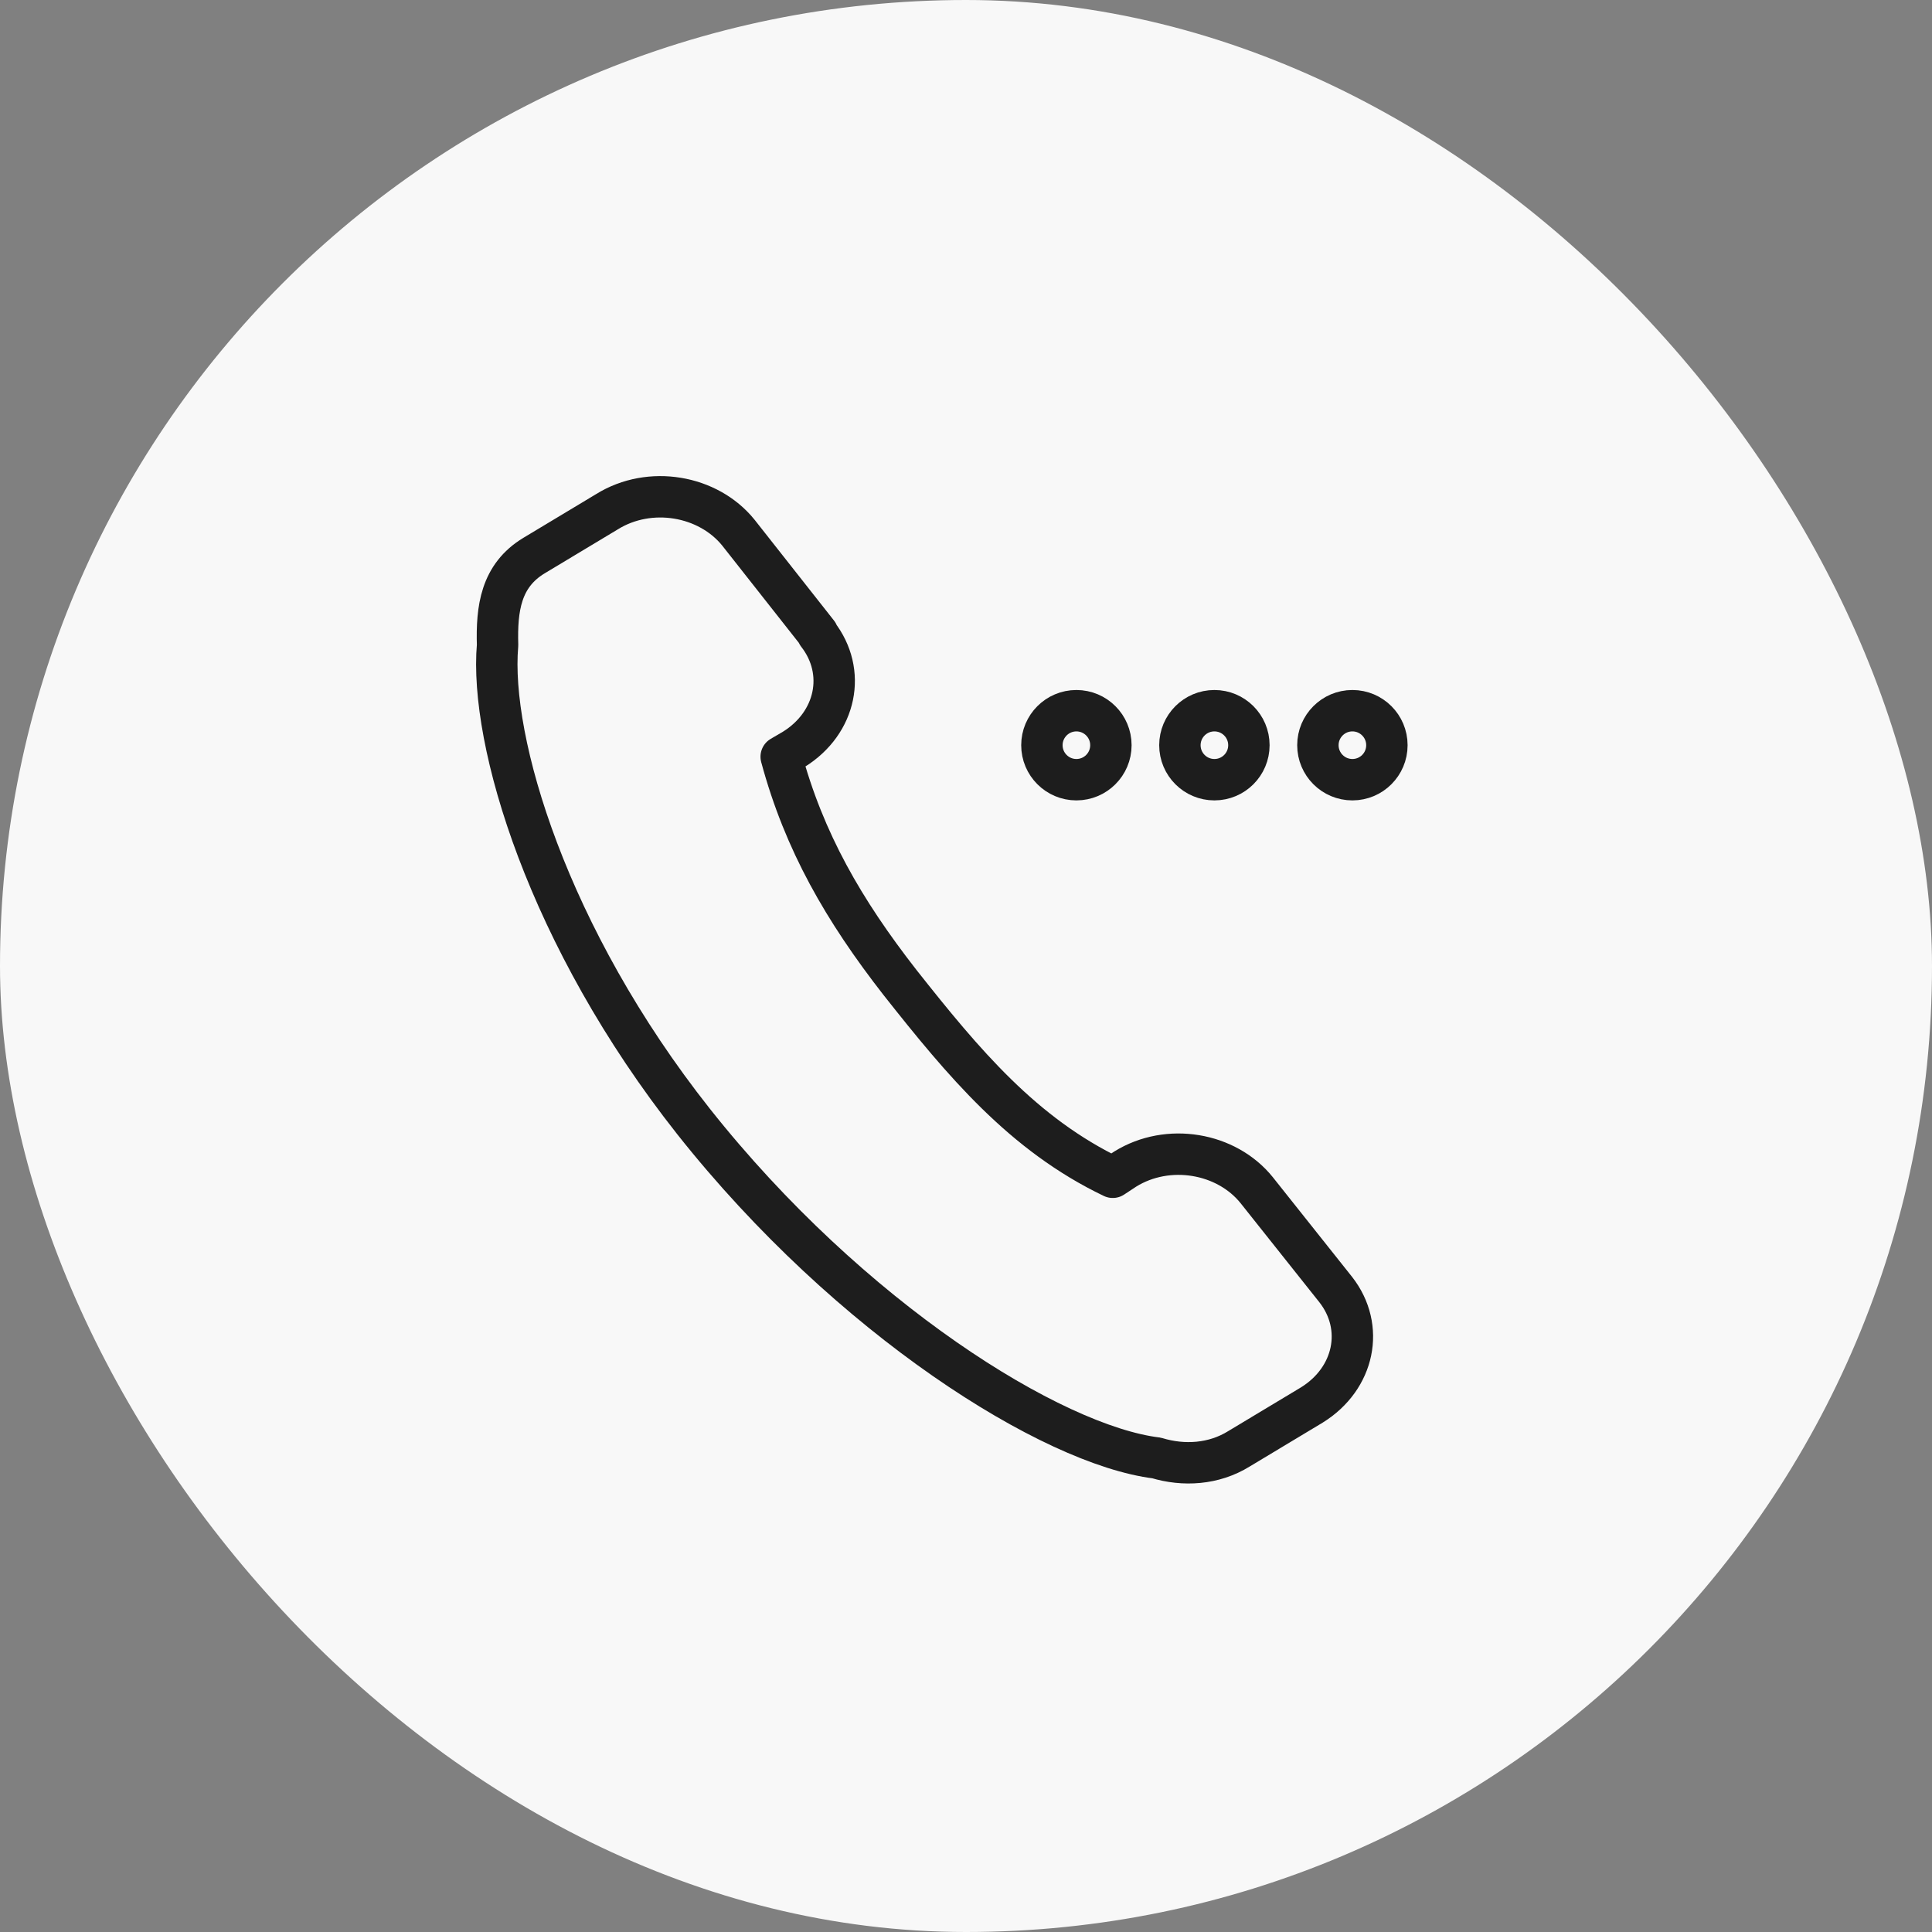
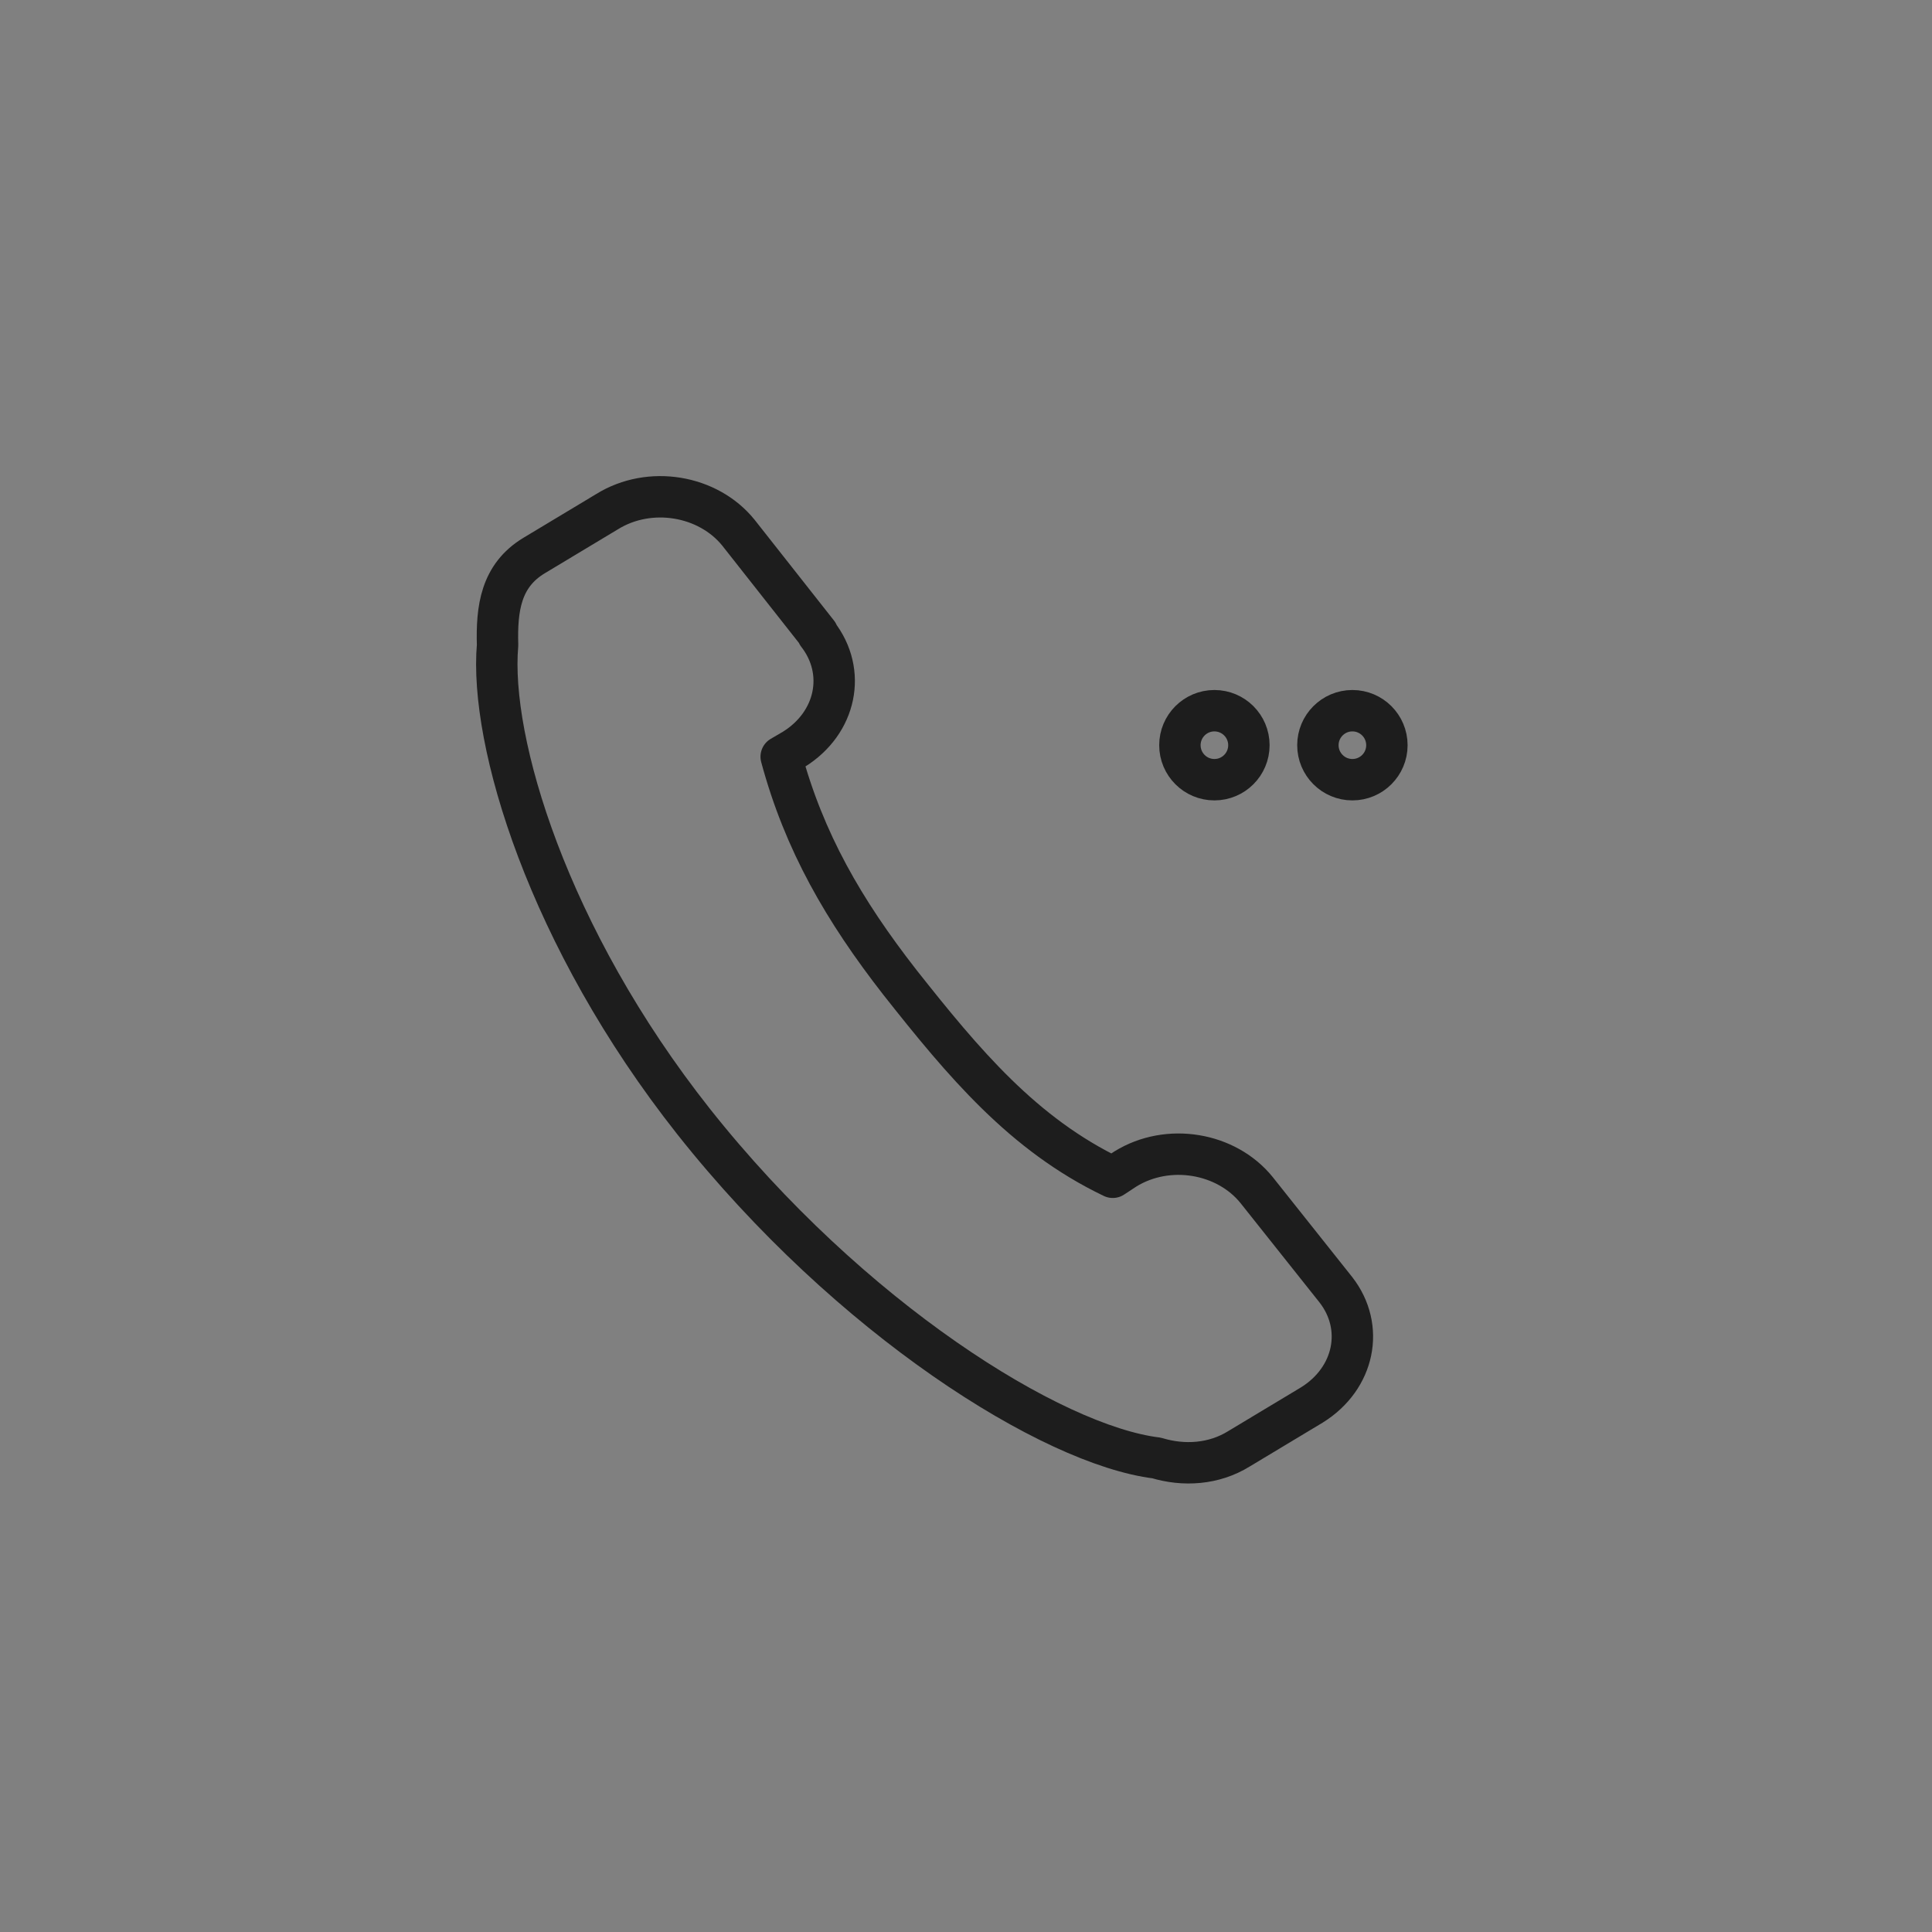
<svg xmlns="http://www.w3.org/2000/svg" width="70" height="70" viewBox="0 0 70 70" fill="none">
  <rect x="0" y="0" width="70" height="70" fill="#808080" stroke="none" />
-   <rect width="70" height="70" rx="35" fill="#F8F8F8" />
  <path d="M29.626 22.945L26.755 19.301C25.659 17.943 23.544 17.579 21.995 18.539L19.35 20.129C18.142 20.858 17.99 22.051 18.028 23.376C17.726 26.854 19.841 33.943 25.13 40.635C30.797 47.79 38.126 52.361 41.904 52.825C42.886 53.123 43.981 53.057 44.888 52.494L47.533 50.904C49.081 49.943 49.459 48.088 48.401 46.73L45.53 43.119C44.435 41.761 42.319 41.397 40.77 42.357L40.317 42.655C37.068 41.099 34.915 38.515 32.61 35.599C30.57 32.983 29.135 30.498 28.304 27.417L28.757 27.152C30.306 26.192 30.684 24.337 29.626 22.978V22.945Z" stroke="#1D1D1D" stroke-width="1.5" stroke-linecap="round" stroke-linejoin="round" />
-   <circle cx="39" cy="27" r="1.25" stroke="#1D1D1D" stroke-width="1.5" />
  <circle cx="44" cy="27" r="1.25" stroke="#1D1D1D" stroke-width="1.5" />
  <circle cx="49" cy="27" r="1.25" stroke="#1D1D1D" stroke-width="1.5" />
</svg>